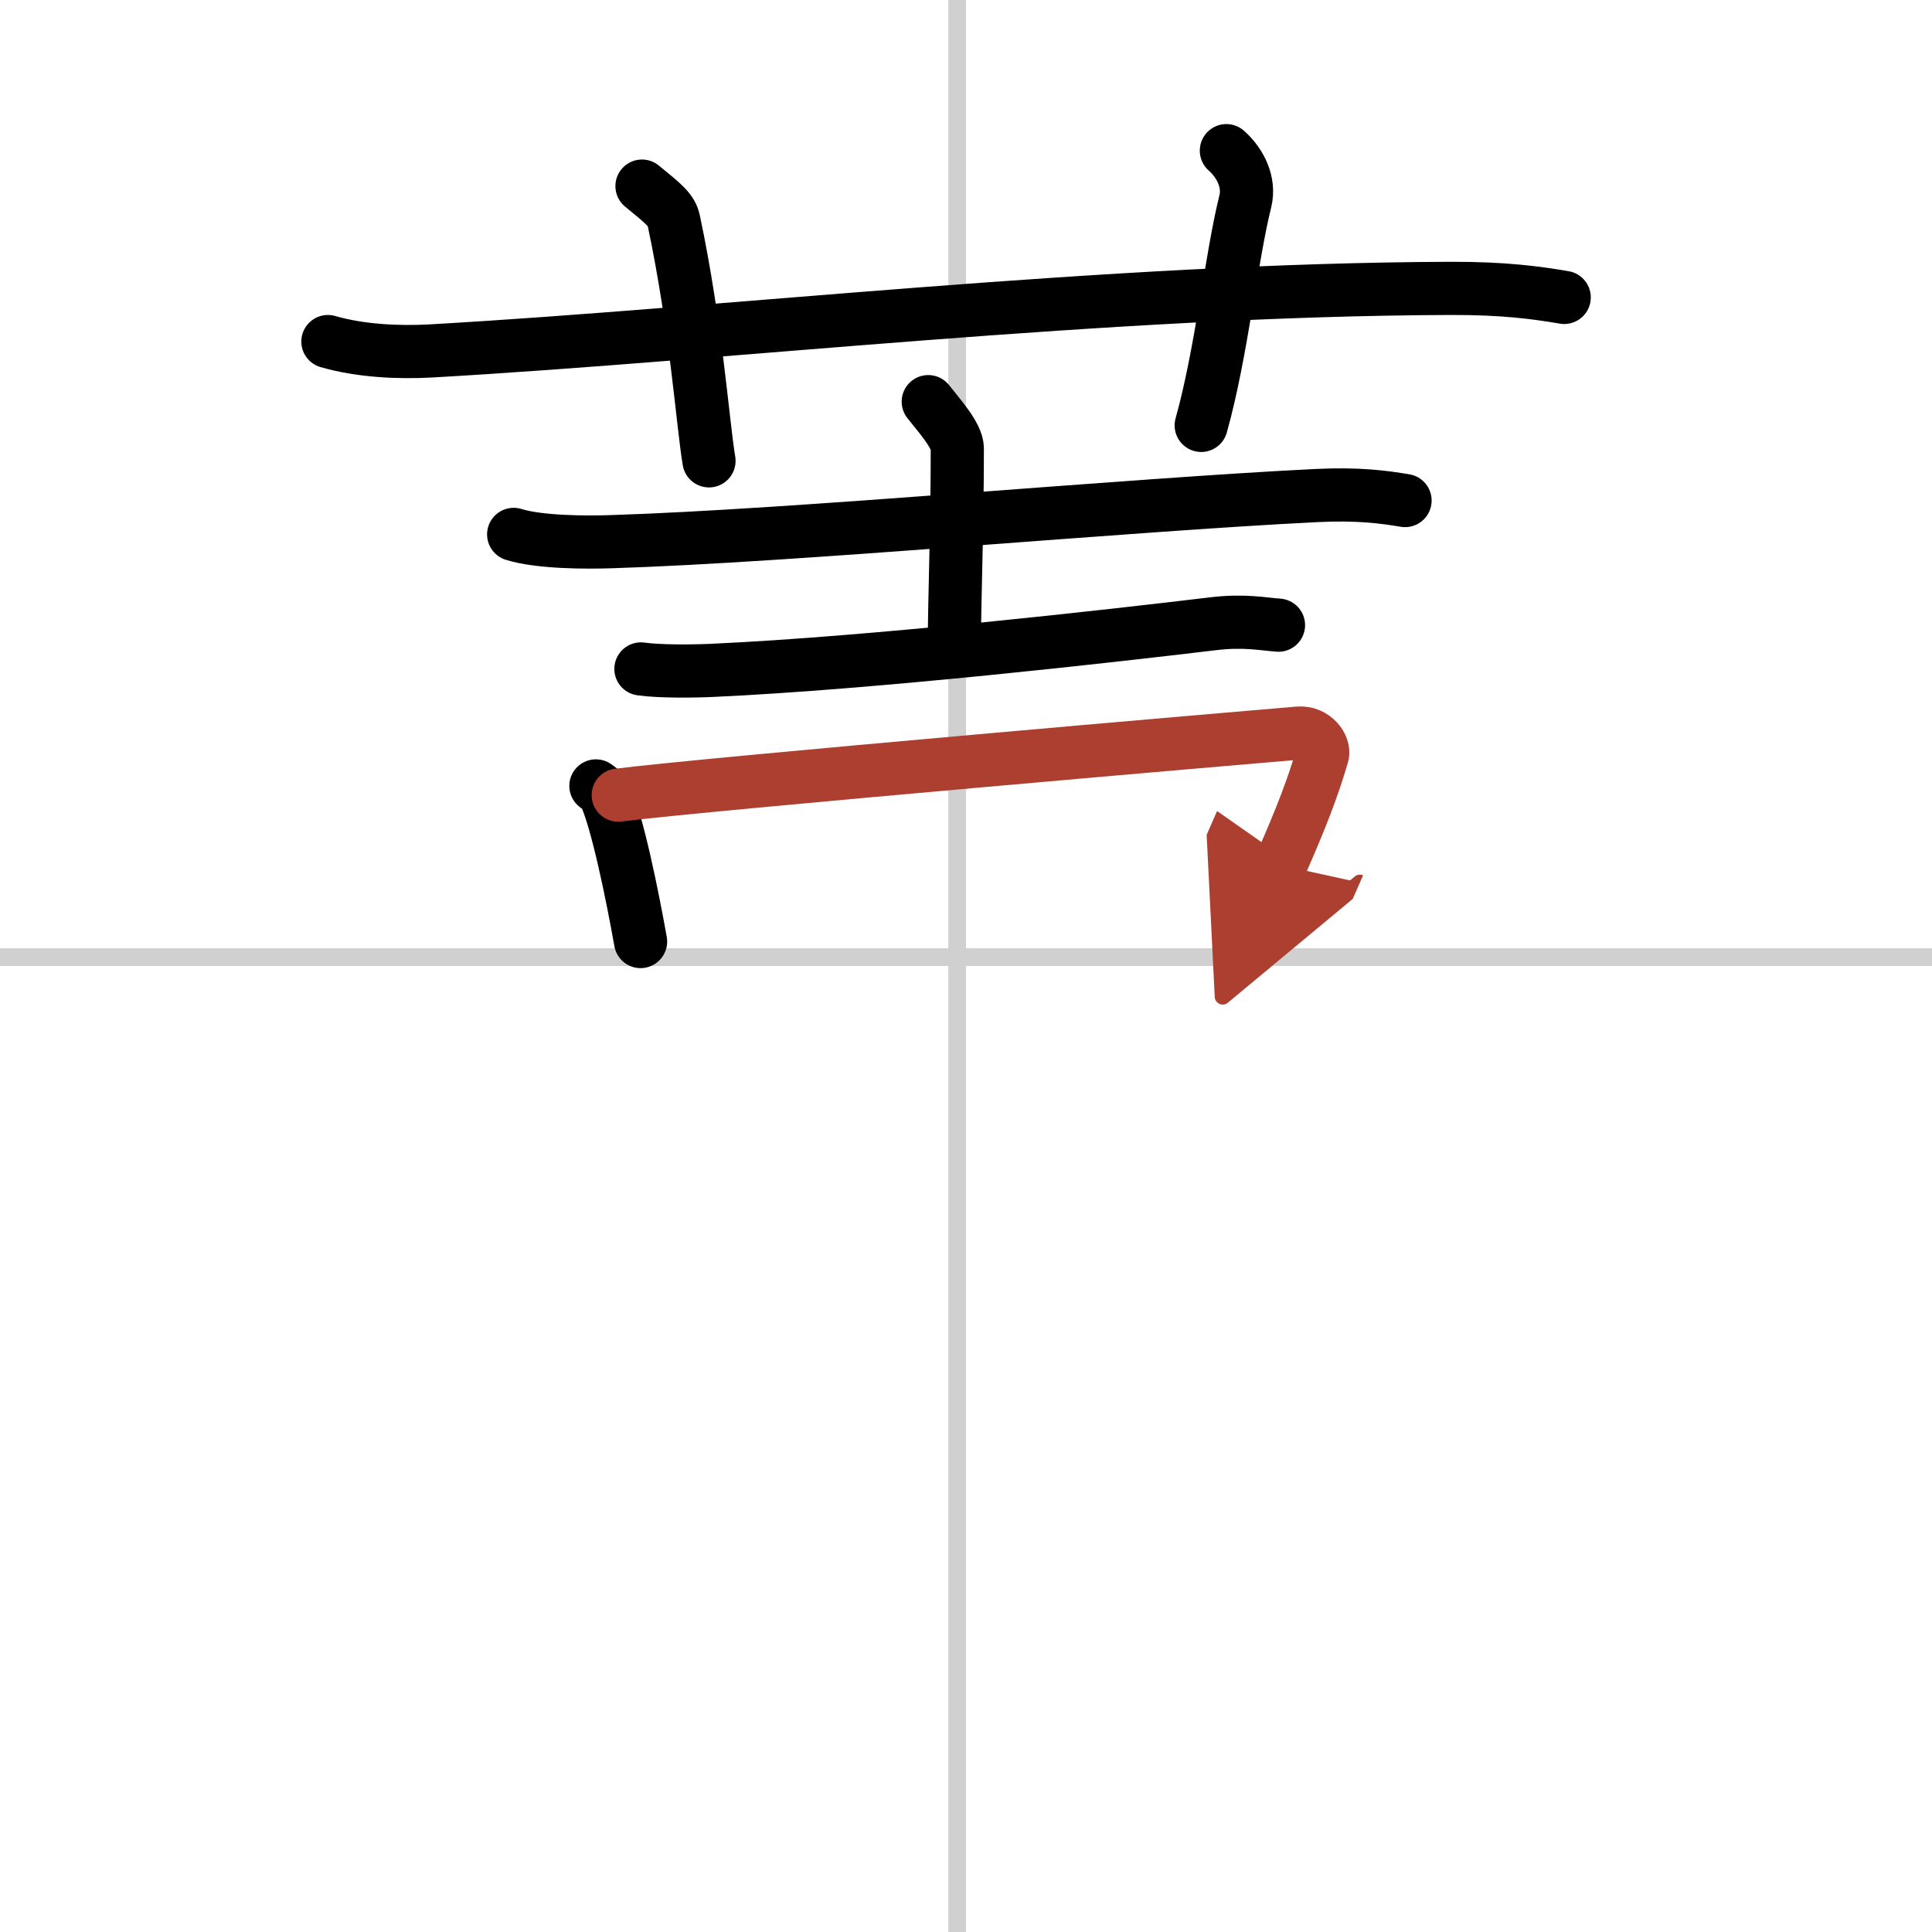
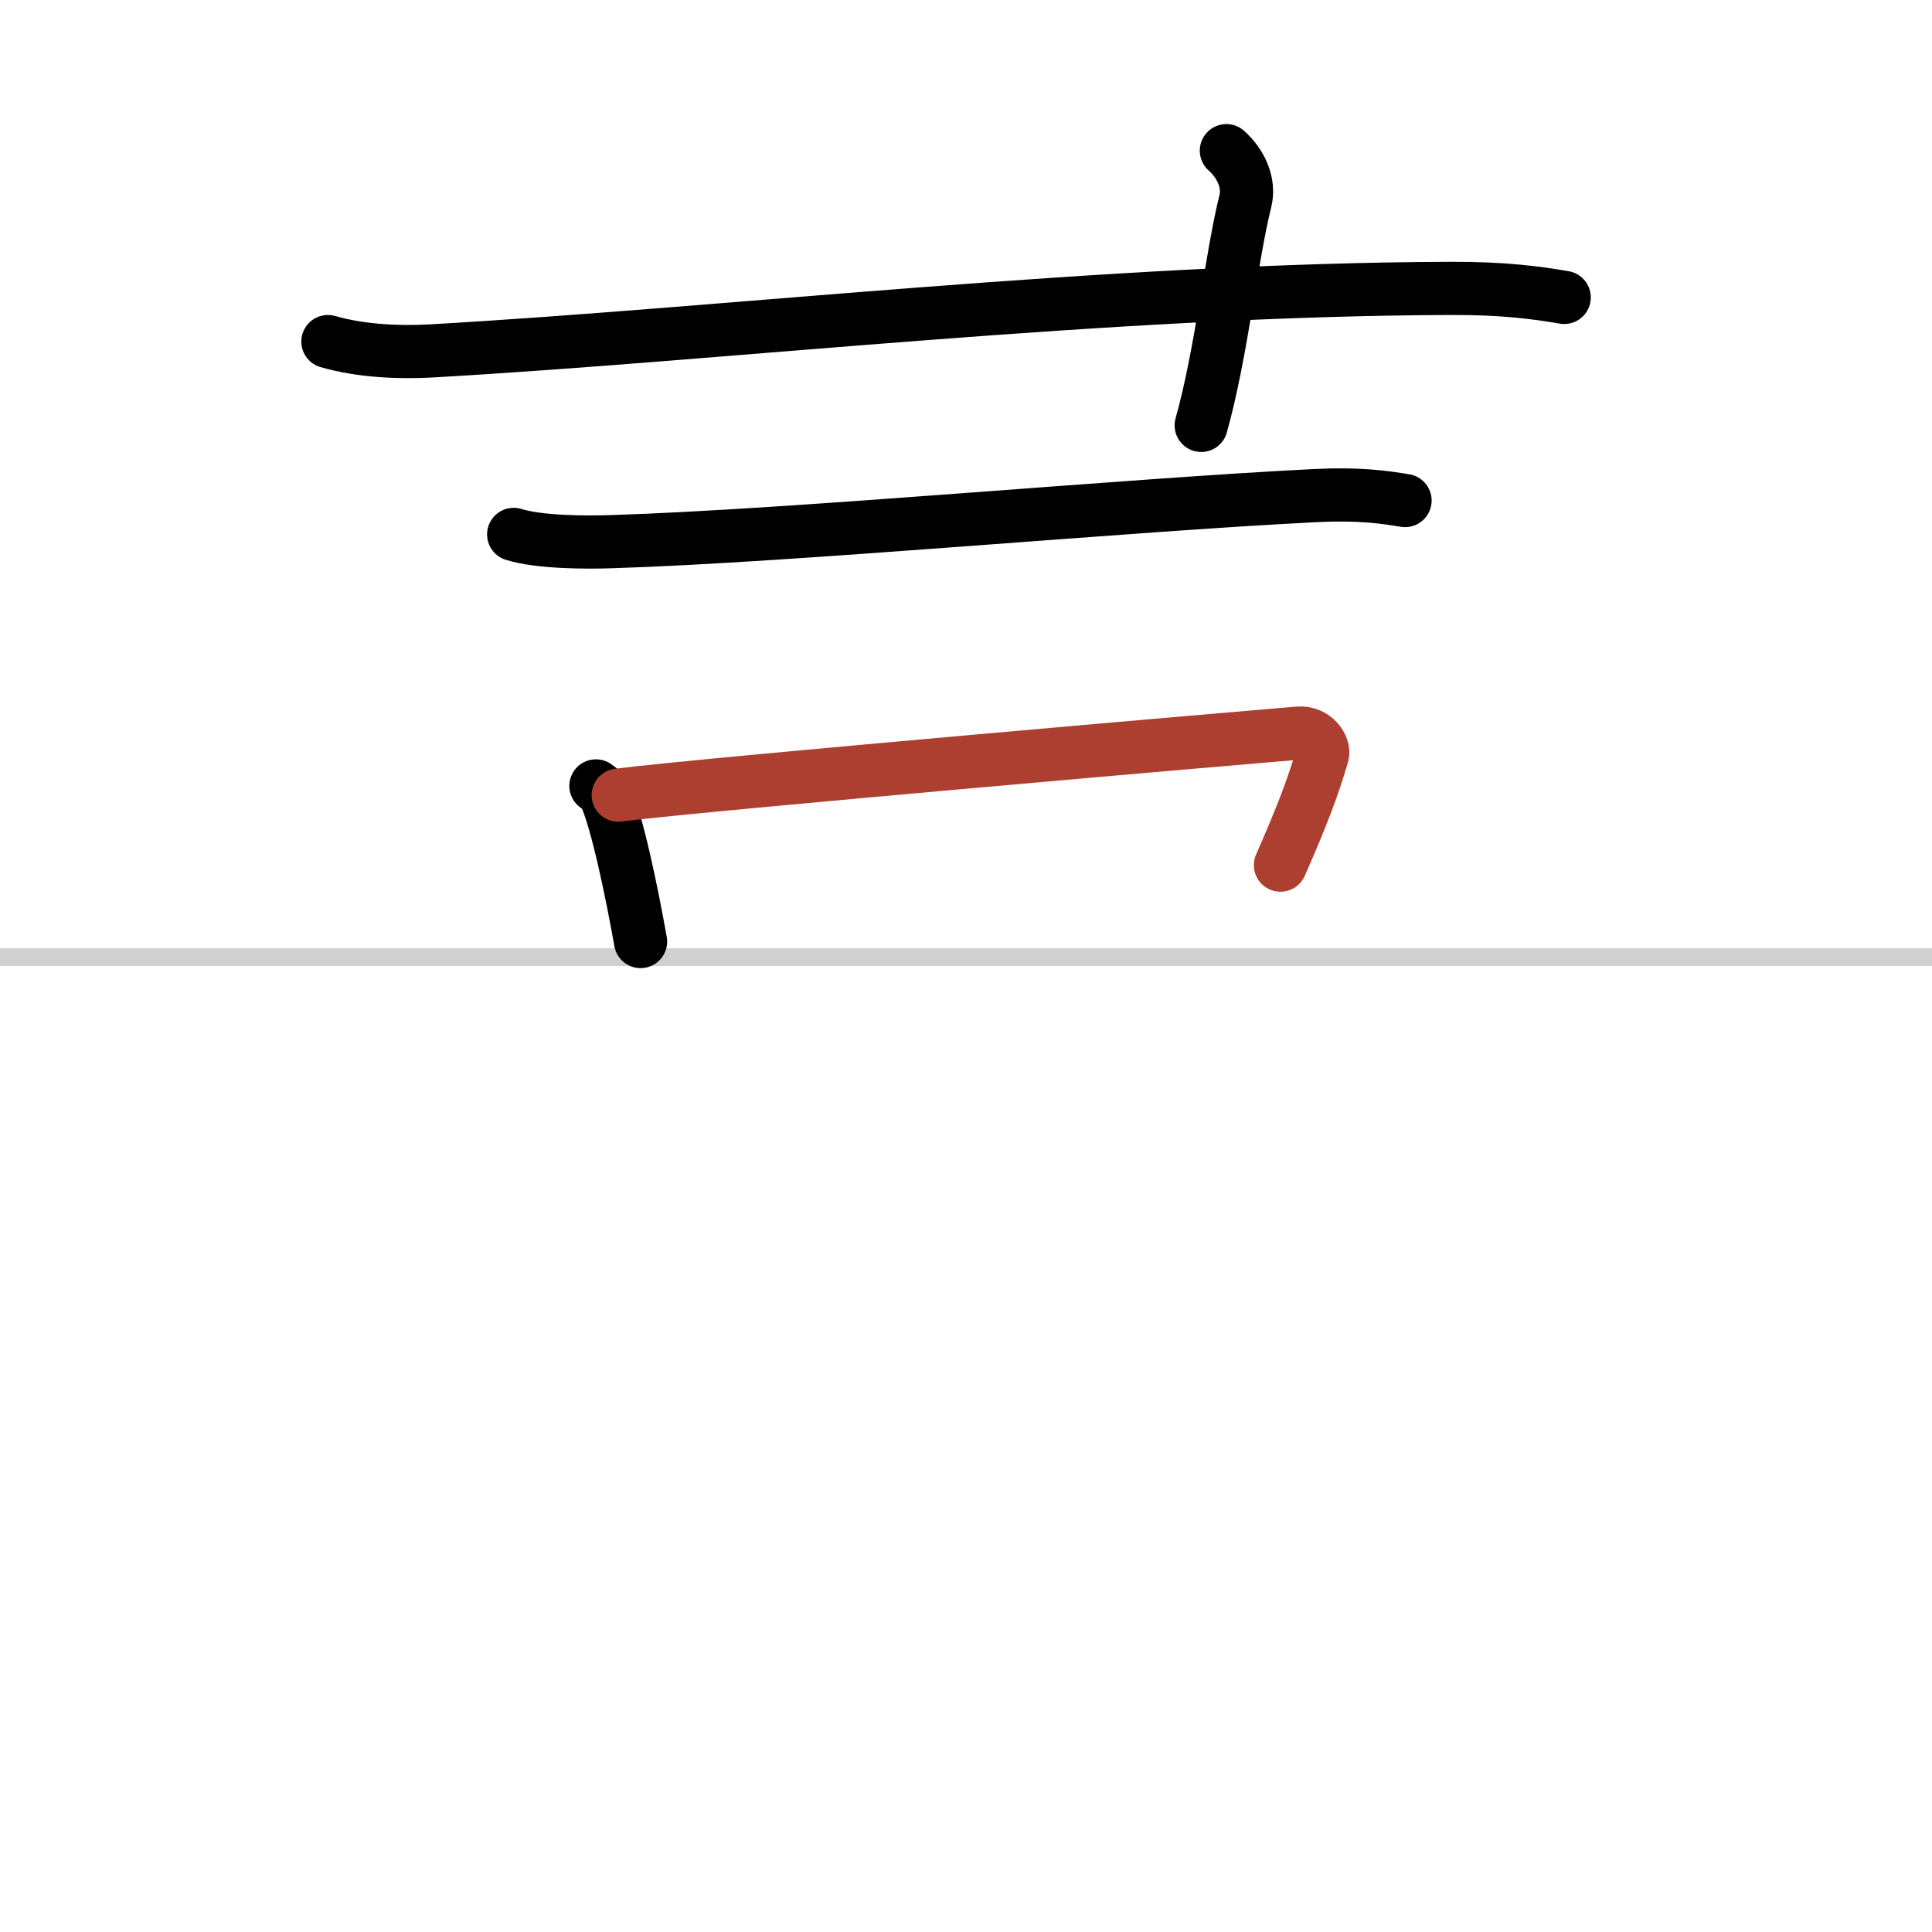
<svg xmlns="http://www.w3.org/2000/svg" width="400" height="400" viewBox="0 0 109 109">
  <defs>
    <marker id="a" markerWidth="4" orient="auto" refX="1" refY="5" viewBox="0 0 10 10">
-       <polyline points="0 0 10 5 0 10 1 5" fill="#ad3f31" stroke="#ad3f31" />
-     </marker>
+       </marker>
  </defs>
  <g fill="none" stroke="#000" stroke-linecap="round" stroke-linejoin="round" stroke-width="3">
    <rect width="100%" height="100%" fill="#fff" stroke="#fff" />
-     <line x1="54" x2="54" y2="109" stroke="#d0d0d0" stroke-width="1" />
    <line x2="109" y1="54" y2="54" stroke="#d0d0d0" stroke-width="1" />
    <path d="m18.5 19.27c1.83 0.53 3.97 0.63 5.8 0.53 16.85-0.96 38.1-3.46 57.53-3.53 3.06-0.01 4.89 0.25 6.42 0.51" />
-     <path d="M36.22,10.5c1.26,1.03,1.67,1.35,1.8,1.98C39.28,18.43,39.64,23.84,40,26" />
    <path d="m69.19 8.5c0.8 0.71 1.33 1.8 1.07 2.85-0.8 3.21-1.34 8.55-2.49 12.65" />
    <path d="m28.98 30.15c1.44 0.45 4.08 0.46 5.52 0.41 10.25-0.32 29-2.07 39.73-2.6 2.4-0.12 3.84 0.08 5.04 0.28" />
-     <path d="m52.37 22.66c0.56 0.72 1.64 1.9 1.64 2.64 0 4.6-0.17 8.64-0.17 11.46" />
-     <path d="m36.16 37.74c1.05 0.15 2.98 0.13 4.03 0.08 9.03-0.41 22.51-1.94 28.26-2.63 1.74-0.21 2.81 0.02 3.68 0.08" />
    <path d="m33.62 44.34c0.2 0.15 0.41 0.28 0.5 0.47 0.7 1.5 1.54 5.62 2.02 8.31" />
    <path d="m34.88 44.86c4.95-0.63 35.82-3.29 38.37-3.5 0.93-0.08 1.49 0.78 1.36 1.23-0.55 1.88-1.18 3.51-2.37 6.22" marker-end="url(#a)" stroke="#ad3f31" />
  </g>
</svg>